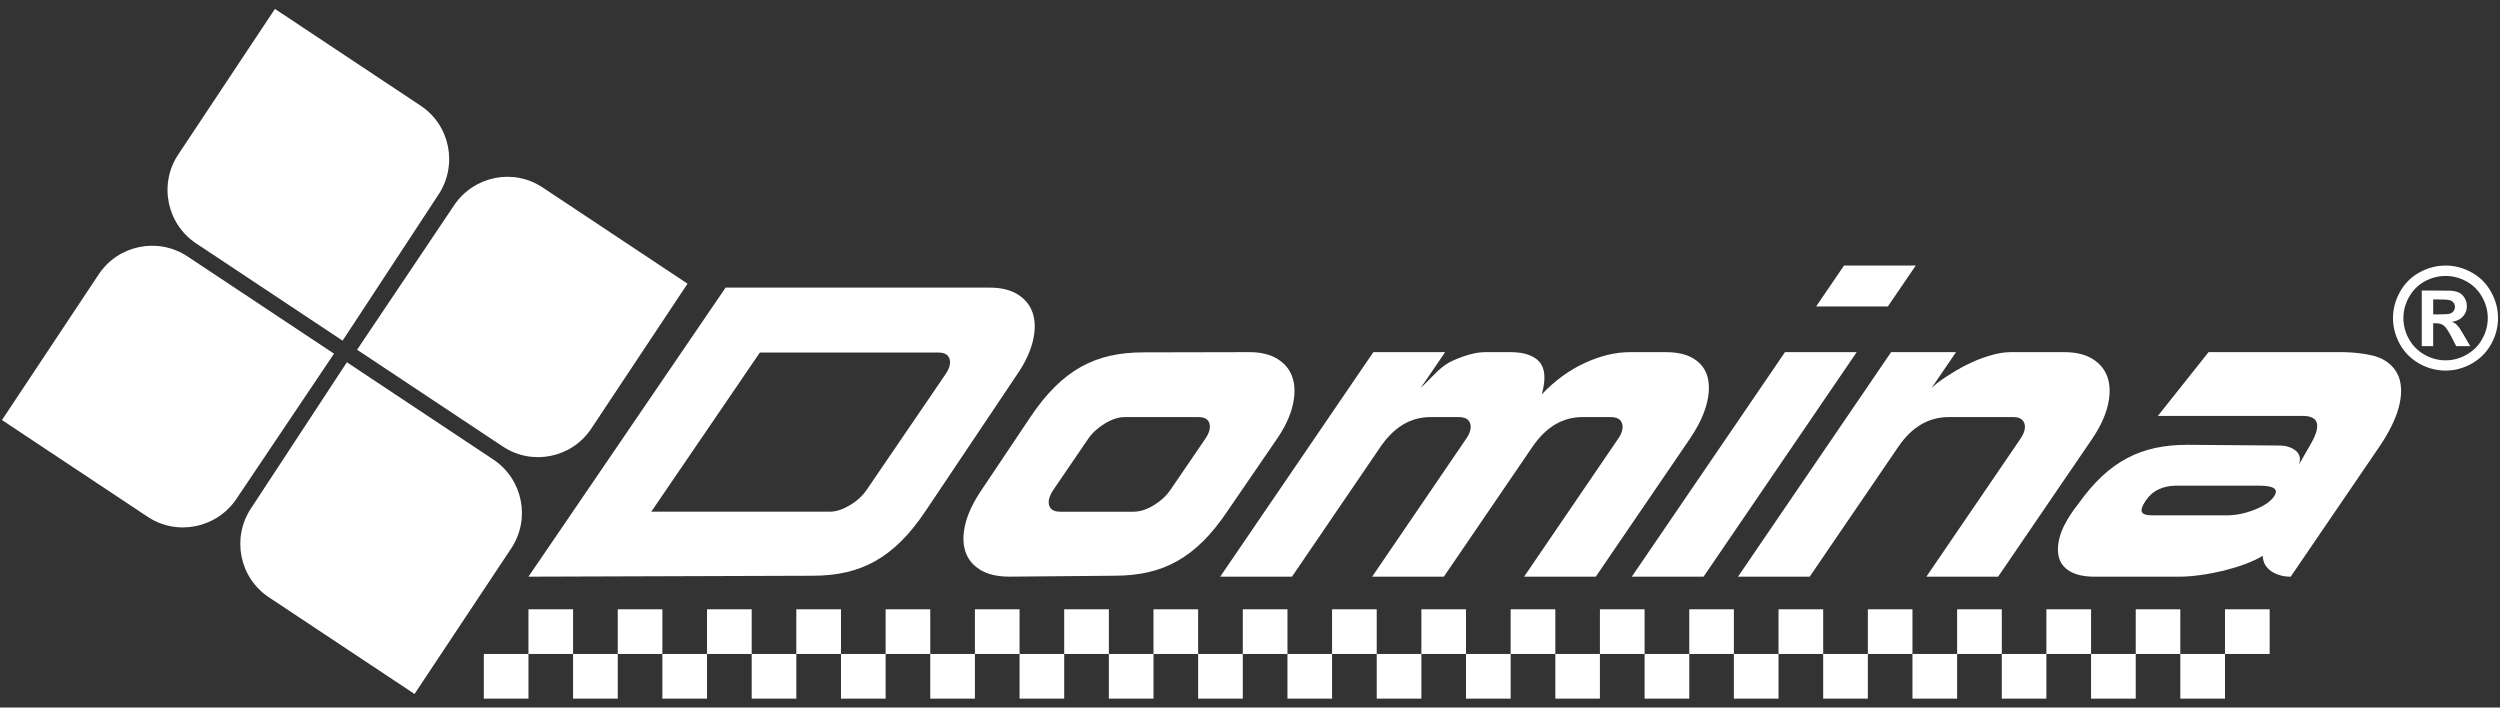
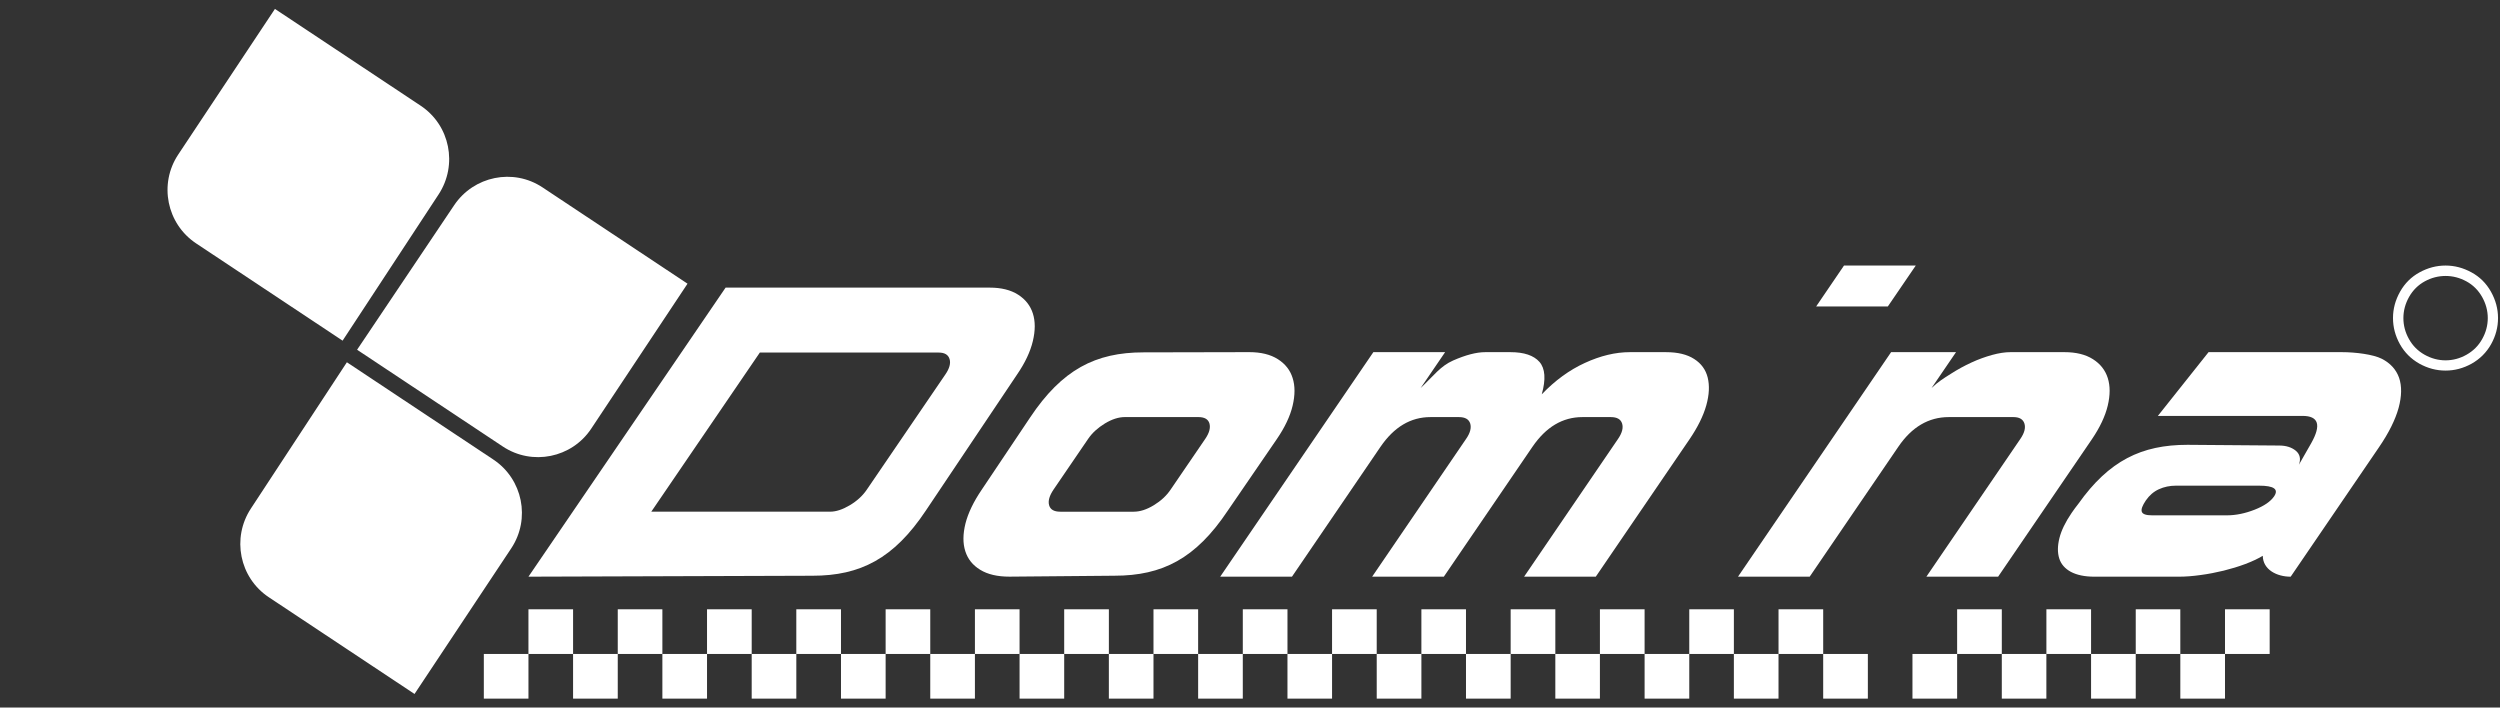
<svg xmlns="http://www.w3.org/2000/svg" version="1.1" id="Layer_1" x="0px" y="0px" width="300.473px" height="85.04px" viewBox="0 0 300.473 85.04" enable-background="new 0 0 300.473 85.04" xml:space="preserve">
  <rect x="0" y="0" width="300.473" height="85.04" fill="#333333" stroke="none" />
  <g>
-     <path fill="#FFFFFF" d="M22.538,30.821c-3.539-2.349-8.325-1.384-10.675,2.154L0.236,50.485l17.505,11.624   c3.543,2.353,8.312,1.366,10.678-2.155l11.724-17.446L22.538,30.821z" />
    <path fill="#FFFFFF" d="M60.435,53.667c3.52,2.338,8.285,1.375,10.624-2.146l11.573-17.424L65.205,22.523   c-3.522-2.341-8.268-1.36-10.622,2.145L42.918,42.035L60.435,53.667z" />
    <path fill="#FFFFFF" d="M59.292,55.23l-17.6-11.69L30.157,61.116c-2.328,3.537-1.388,8.315,2.155,10.668l17.509,11.623   l11.626-17.506C63.797,62.361,62.831,57.581,59.292,55.23z" />
    <path fill="#FFFFFF" d="M23.576,29.256l17.6,11.688l11.536-17.572c2.329-3.547,1.385-8.32-2.158-10.671L33.045,1.072L21.418,18.577   C19.068,22.116,20.038,26.908,23.576,29.256z" />
-     <path fill="#FFFFFF" d="M295.616,39.441c-0.196-0.249-0.345-0.421-0.457-0.512c-0.104-0.09-0.267-0.173-0.467-0.25   c0.568-0.083,1.008-0.296,1.322-0.637c0.314-0.343,0.478-0.754,0.478-1.239c0-0.35-0.088-0.667-0.249-0.953   c-0.174-0.291-0.38-0.507-0.627-0.645c-0.247-0.139-0.599-0.229-1.054-0.266c-0.147-0.011-0.865-0.017-2.131-0.017h-1.361v6.68   v0.001h1.371v-2.749h0.345c0.379,0,0.69,0.094,0.937,0.283c0.241,0.19,0.553,0.652,0.93,1.38l0.552,1.086h1.687l-0.781-1.348   C295.828,39.781,295.669,39.51,295.616,39.441z M294.447,37.701c-0.195,0.057-0.679,0.087-1.457,0.087h-0.547v-1.801h0.547   c0.767,0,1.248,0.027,1.452,0.091c0.193,0.063,0.349,0.166,0.45,0.31c0.109,0.142,0.166,0.309,0.166,0.49   c0,0.192-0.057,0.362-0.168,0.51C294.786,37.536,294.633,37.639,294.447,37.701z" />
    <path fill="#FFFFFF" d="M299.385,35.056c-0.569-1.01-1.349-1.786-2.348-2.325c-0.995-0.543-2.029-0.815-3.108-0.815   c-1.09,0-2.122,0.272-3.119,0.815c-0.99,0.539-1.778,1.315-2.346,2.325c-0.567,1.009-0.852,2.068-0.852,3.172   c0,1.102,0.278,2.149,0.834,3.146c0.559,0.995,1.342,1.772,2.332,2.332c1.002,0.557,2.044,0.834,3.15,0.834   c1.098,0,2.141-0.277,3.142-0.834c0.99-0.56,1.773-1.336,2.332-2.332c0.556-0.998,0.834-2.044,0.834-3.146   C300.236,37.124,299.951,36.065,299.385,35.056z M298.328,40.757c-0.449,0.803-1.076,1.424-1.875,1.875   c-0.796,0.449-1.643,0.677-2.521,0.677c-0.881,0-1.729-0.229-2.527-0.677c-0.799-0.451-1.425-1.072-1.87-1.875   c-0.45-0.798-0.673-1.644-0.673-2.527c0-0.886,0.229-1.737,0.684-2.546c0.465-0.814,1.094-1.437,1.887-1.87   s1.625-0.647,2.501-0.647c0.866,0,1.697,0.213,2.496,0.647c0.797,0.432,1.424,1.056,1.889,1.87c0.455,0.809,0.685,1.66,0.685,2.546   C299.003,39.112,298.778,39.958,298.328,40.757z" />
    <polygon fill="#FFFFFF" points="63.514,73.23 63.514,78.599 58.151,78.599 58.151,83.967 63.515,83.967 63.515,78.599    68.878,78.599 68.878,73.23  " />
    <rect x="74.248" y="73.23" fill="#FFFFFF" width="5.363" height="5.369" />
    <rect x="84.977" y="73.23" fill="#FFFFFF" width="5.368" height="5.369" />
    <polygon fill="#FFFFFF" points="95.708,78.599 90.345,78.599 90.345,83.967 95.709,83.967 95.709,78.599 101.077,78.599    101.077,73.23 95.708,73.23  " />
    <rect x="106.443" y="73.23" fill="#FFFFFF" width="5.364" height="5.369" />
    <rect x="117.175" y="73.23" fill="#FFFFFF" width="5.365" height="5.369" />
    <polygon fill="#FFFFFF" points="133.274,73.23 127.905,73.23 127.905,78.599 133.273,78.599 133.273,83.967 138.637,83.967    138.637,78.599 133.274,78.599  " />
    <rect x="138.637" y="73.23" fill="#FFFFFF" width="5.366" height="5.369" />
    <rect x="149.371" y="73.23" fill="#FFFFFF" width="5.369" height="5.369" />
    <rect x="160.099" y="73.23" fill="#FFFFFF" width="5.367" height="5.369" />
    <rect x="170.836" y="73.23" fill="#FFFFFF" width="5.359" height="5.369" />
    <rect x="181.565" y="73.23" fill="#FFFFFF" width="5.369" height="5.369" />
    <rect x="192.293" y="73.23" fill="#FFFFFF" width="5.369" height="5.369" />
    <rect x="203.032" y="73.23" fill="#FFFFFF" width="5.361" height="5.369" />
    <rect x="213.76" y="73.23" fill="#FFFFFF" width="5.368" height="5.369" />
-     <rect x="224.497" y="73.23" fill="#FFFFFF" width="5.36" height="5.369" />
    <rect x="235.226" y="73.23" fill="#FFFFFF" width="5.369" height="5.369" />
    <rect x="245.955" y="73.23" fill="#FFFFFF" width="5.369" height="5.369" />
    <rect x="256.693" y="73.23" fill="#FFFFFF" width="5.357" height="5.369" />
    <rect x="267.421" y="73.23" fill="#FFFFFF" width="5.368" height="5.369" />
    <rect x="68.878" y="78.599" fill="#FFFFFF" width="5.369" height="5.368" />
    <rect x="79.611" y="78.599" fill="#FFFFFF" width="5.366" height="5.368" />
    <rect x="101.078" y="78.599" fill="#FFFFFF" width="5.365" height="5.368" />
    <rect x="111.807" y="78.599" fill="#FFFFFF" width="5.367" height="5.368" />
    <rect x="122.541" y="78.599" fill="#FFFFFF" width="5.364" height="5.368" />
    <rect x="144.004" y="78.599" fill="#FFFFFF" width="5.366" height="5.368" />
    <rect x="154.74" y="78.599" fill="#FFFFFF" width="5.359" height="5.368" />
    <rect x="165.467" y="78.599" fill="#FFFFFF" width="5.369" height="5.368" />
    <rect x="176.196" y="78.599" fill="#FFFFFF" width="5.369" height="5.368" />
    <rect x="186.934" y="78.599" fill="#FFFFFF" width="5.358" height="5.368" />
    <rect x="197.663" y="78.599" fill="#FFFFFF" width="5.369" height="5.368" />
    <rect x="208.393" y="78.599" fill="#FFFFFF" width="5.365" height="5.368" />
    <rect x="219.128" y="78.599" fill="#FFFFFF" width="5.368" height="5.368" />
    <rect x="229.857" y="78.599" fill="#FFFFFF" width="5.369" height="5.368" />
    <rect x="240.595" y="78.599" fill="#FFFFFF" width="5.357" height="5.368" />
    <rect x="251.324" y="78.599" fill="#FFFFFF" width="5.369" height="5.368" />
    <rect x="262.052" y="78.599" fill="#FFFFFF" width="5.368" height="5.368" />
    <path fill="#FFFFFF" d="M227.291,42.323L208.889,69.31h8.616l10.646-15.604c1.622-2.387,3.654-3.576,6.063-3.576h7.788   c0.701,0,1.142,0.256,1.31,0.769c0.169,0.521-0.001,1.142-0.48,1.843L231.53,69.31h8.623l11.277-16.528   c0.958-1.412,1.593-2.76,1.896-4.021c0.304-1.271,0.305-2.379,0.005-3.328c-0.303-0.95-0.895-1.7-1.78-2.262   c-0.887-0.566-2.034-0.847-3.445-0.847h-6.454c-0.677,0-1.417,0.115-2.228,0.338c-0.817,0.227-1.638,0.521-2.478,0.909   c-0.84,0.384-1.668,0.839-2.492,1.366c-0.836,0.527-1.52,0.949-2.302,1.699l2.942-4.312H227.291z" />
-     <polygon fill="#FFFFFF" points="204.751,69.31 223.154,42.324 214.536,42.324 196.125,69.31  " />
    <path fill="#FFFFFF" d="M155.28,69.31l10.637-15.604c1.632-2.387,3.63-3.576,6.007-3.576h3.422c0.742,0,1.189,0.256,1.357,0.768   c0.159,0.521-0.001,1.143-0.49,1.844L164.917,69.31h8.617l10.646-15.604c1.631-2.387,3.63-3.576,6.008-3.576h3.42   c0.733,0,1.188,0.256,1.349,0.768c0.169,0.521-0.001,1.143-0.479,1.844L183.18,69.31h8.616l11.276-16.528   c0.981-1.447,1.652-2.801,2.007-4.072c0.354-1.271,0.402-2.377,0.168-3.328c-0.234-0.948-0.775-1.691-1.624-2.235   c-0.847-0.549-1.979-0.822-3.396-0.822h-4.333c-1.733,0-3.541,0.434-5.406,1.293c-1.875,0.857-3.6,2.12-5.188,3.778   c0.513-1.813,0.412-3.112-0.274-3.899c-0.685-0.775-1.844-1.172-3.487-1.172h-3.028c-1.065,0-2.352,0.339-3.866,1.004   c-1.522,0.676-2.279,1.772-3.9,3.31l2.942-4.313h-8.626L146.655,69.31H155.28z" />
    <polygon fill="#FFFFFF" points="230.254,31.917 221.628,31.917 218.282,36.833 226.898,36.833  " />
    <path fill="#FFFFFF" d="M97.646,69.198c5.762,0,9.782-2.064,13.624-7.822l10.965-16.356c0.967-1.408,1.598-2.749,1.901-4.02   c0.304-1.268,0.305-2.373,0.003-3.324c-0.302-0.944-0.896-1.7-1.779-2.263c-0.886-0.564-2.02-0.844-3.397-0.844H87.209   L63.514,69.31L97.646,69.198z M91.324,42.374h21.493c0.712,0,1.146,0.256,1.308,0.772c0.162,0.513-0.005,1.14-0.511,1.872   l-9.434,13.831c-0.502,0.743-1.188,1.37-2.055,1.882c-0.862,0.512-1.646,0.768-2.354,0.768H78.277L91.324,42.374z" />
    <path fill="#FFFFFF" d="M117.998,58.848c-0.982,1.443-1.639,2.807-1.959,4.068c-0.314,1.272-0.326,2.379-0.022,3.328   c0.301,0.949,0.896,1.691,1.792,2.237c0.896,0.552,2.067,0.826,3.514,0.826l12.619-0.112c5.763,0,9.782-2.062,13.625-7.822   l5.891-8.596c0.968-1.41,1.604-2.758,1.902-4.021c0.3-1.269,0.302-2.375-0.001-3.324c-0.295-0.95-0.888-1.7-1.773-2.262   c-0.885-0.565-2.037-0.847-3.448-0.847l-12.704,0.027c-5.759,0-9.782,2.066-13.625,7.826L117.998,58.848z M126.625,58.84   l4.164-6.102c0.48-0.703,1.146-1.312,2.008-1.842c0.85-0.512,1.645-0.768,2.393-0.768h8.834c0.747,0,1.189,0.256,1.338,0.768   c0.148,0.529-0.02,1.139-0.498,1.842l-4.165,6.102c-0.502,0.744-1.18,1.371-2.041,1.892c-0.847,0.513-1.643,0.769-2.392,0.769   h-8.832c-0.748,0-1.191-0.256-1.339-0.769C125.944,60.211,126.124,59.584,126.625,58.84z" />
    <path fill="#FFFFFF" d="M286.267,43.122c-1.039-0.529-3.176-0.797-4.781-0.797h-16.042l-6.092,7.662h17.388   c1.933,0,2.271,1.095,1.047,3.272l-1.486,2.601c0.257-0.7,0.13-1.263-0.369-1.685c-0.499-0.412-1.17-0.627-2.004-0.627   l-11.017-0.086c-5.509,0-9.422,1.89-13.118,7.093c-0.279,0.354-0.553,0.718-0.806,1.093c-0.748,1.09-1.236,2.105-1.468,3.029   c-0.232,0.934-0.239,1.742-0.022,2.437s0.69,1.231,1.402,1.618c0.721,0.38,1.659,0.579,2.813,0.579h10.164   c0.8,0,1.671-0.067,2.611-0.199c0.94-0.123,1.865-0.305,2.774-0.526c0.9-0.225,1.767-0.487,2.588-0.793   c0.816-0.308,1.521-0.637,2.112-0.992c0.019,1.668,1.685,2.512,3.353,2.512l10.618-15.564c1.184-1.732,1.964-3.311,2.354-4.723   c0.381-1.412,0.399-2.617,0.059-3.615C287.994,44.418,287.299,43.649,286.267,43.122z M273.317,59.667   c-0.42,0.609-1.196,1.147-2.337,1.594c-1.142,0.447-2.257,0.678-3.355,0.678h-8.959c-0.742,0-1.151-0.148-1.247-0.438   c-0.095-0.291,0.073-0.734,0.483-1.346c0.421-0.611,0.941-1.066,1.575-1.355c0.631-0.289,1.318-0.428,2.054-0.428h9.974   C273.304,58.37,273.909,58.797,273.317,59.667z" />
  </g>
</svg>